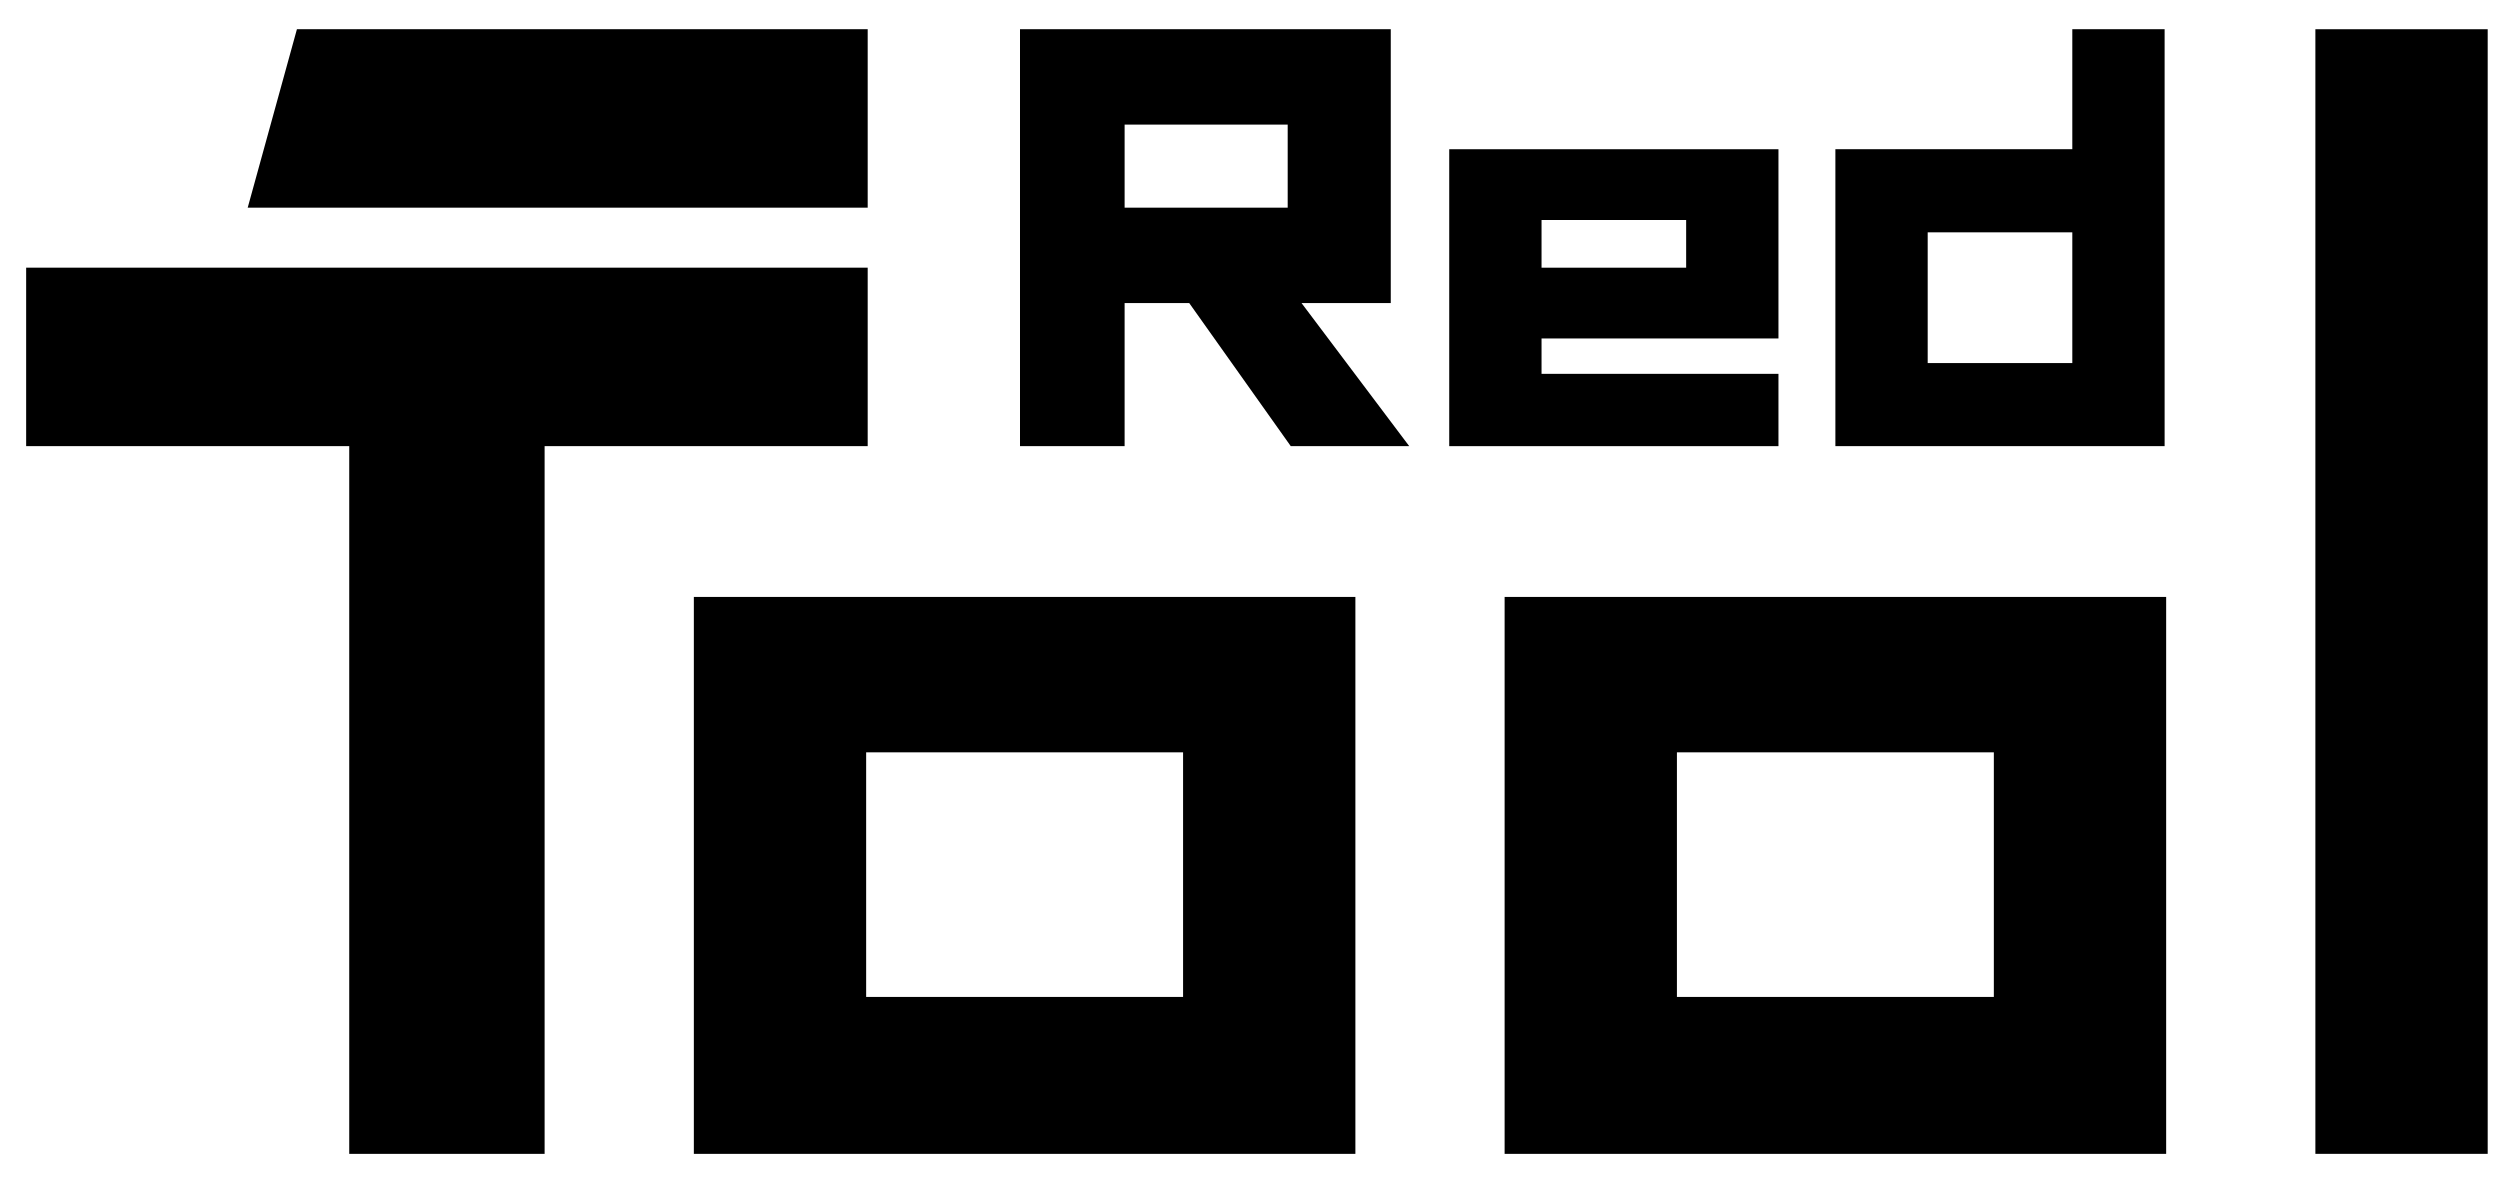
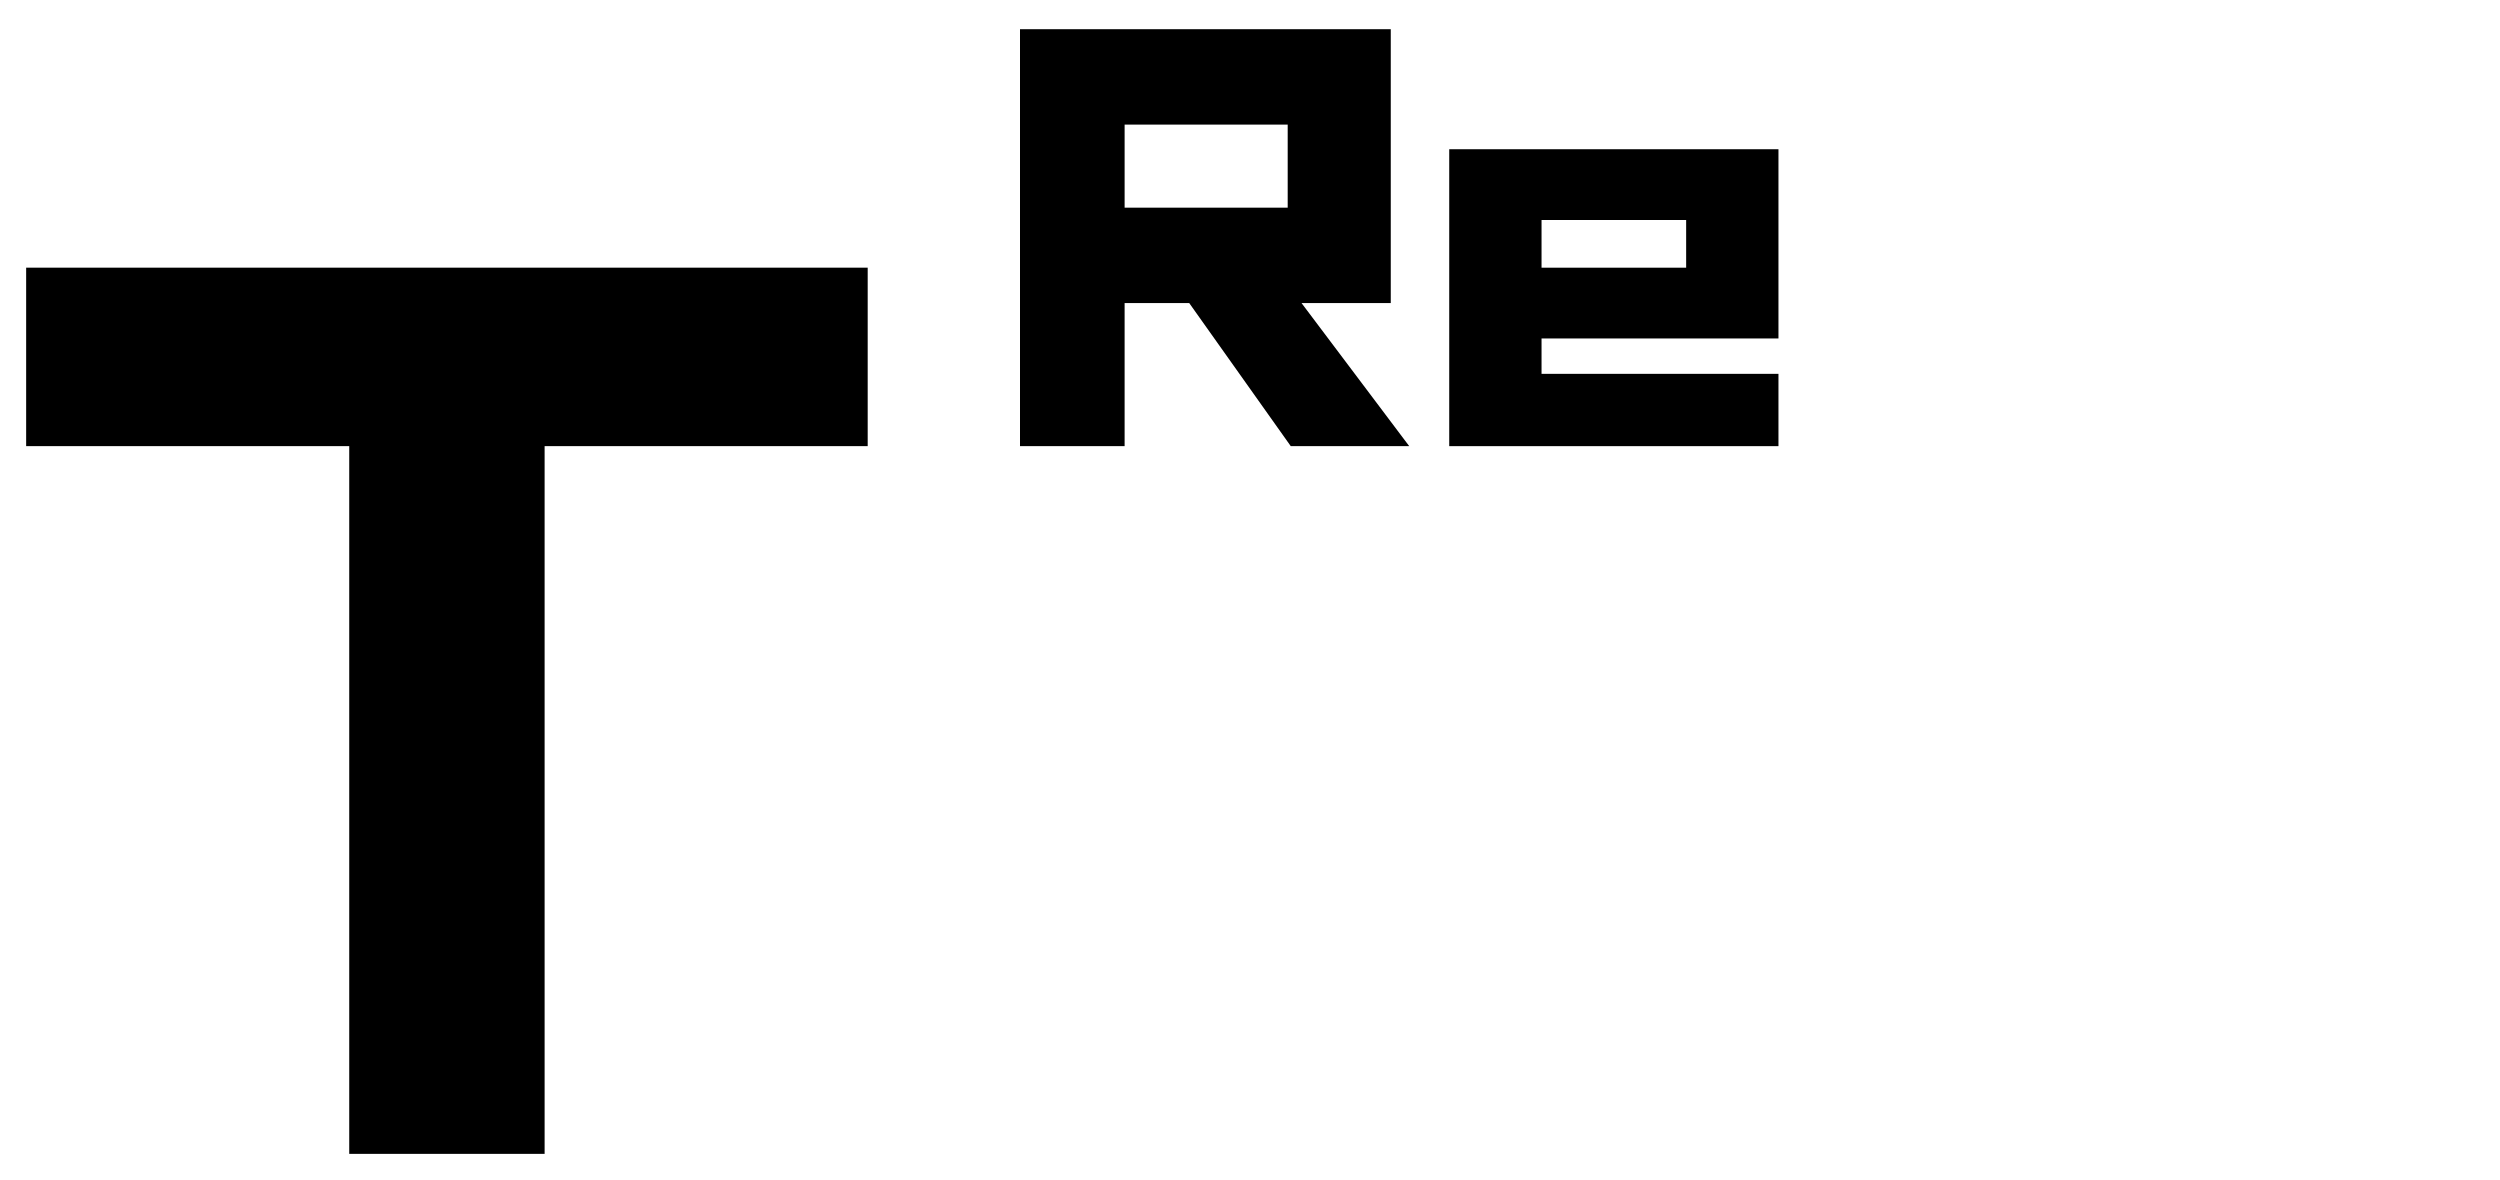
<svg xmlns="http://www.w3.org/2000/svg" version="1.1" id="Layer_1" x="0px" y="0px" viewBox="0 0 162.5 76.7" xml:space="preserve">
  <path class="fill-theme-svg" d="M77.3,19.7h-4.2V29h-6.8V1.9h24.1v17.8h-5.8l7,9.3h-7.7L77.3,19.7z M73.1,13.5h10.6V8.1H73.1V13.5z" />
  <path class="fill-theme-svg" d="M94.2,9.7h21.4V22h-15.4v2.3h15.4V29H94.2V9.7z M100.2,17.4h9.4v-3.1h-9.4V17.4z" />
-   <path class="fill-theme-svg" d="M140.7,29h-21.4V9.7h15.4V1.9h6V29z M125.3,23.6h9.4v-8.5h-9.4C125.3,15.1,125.3,23.6,125.3,23.6z" />
  <path class="fill-dark-light custom" d="M1.7,17.4h54.7V29h-21v46H22.7V29h-21C1.7,29,1.7,17.4,1.7,17.4z" />
-   <path class="fill-theme-svg" d="M19.3,1.9h37.1v11.6H16.1L19.3,1.9z" />
-   <path class="fill-dark-light custom" d="M45.1,38.8h43v36.2h-43V38.8z M56.3,64.8h20.6V48.9H56.3V64.8z" />
-   <path class="fill-dark-light custom" d="M97.8,38.8h43v36.2h-43V38.8z M109,64.8h20.6V48.9H109V64.8z" />
-   <path class="fill-dark-light custom" d="M150.5,1.9h11.2v73.1h-11.2V1.9z" />
</svg>